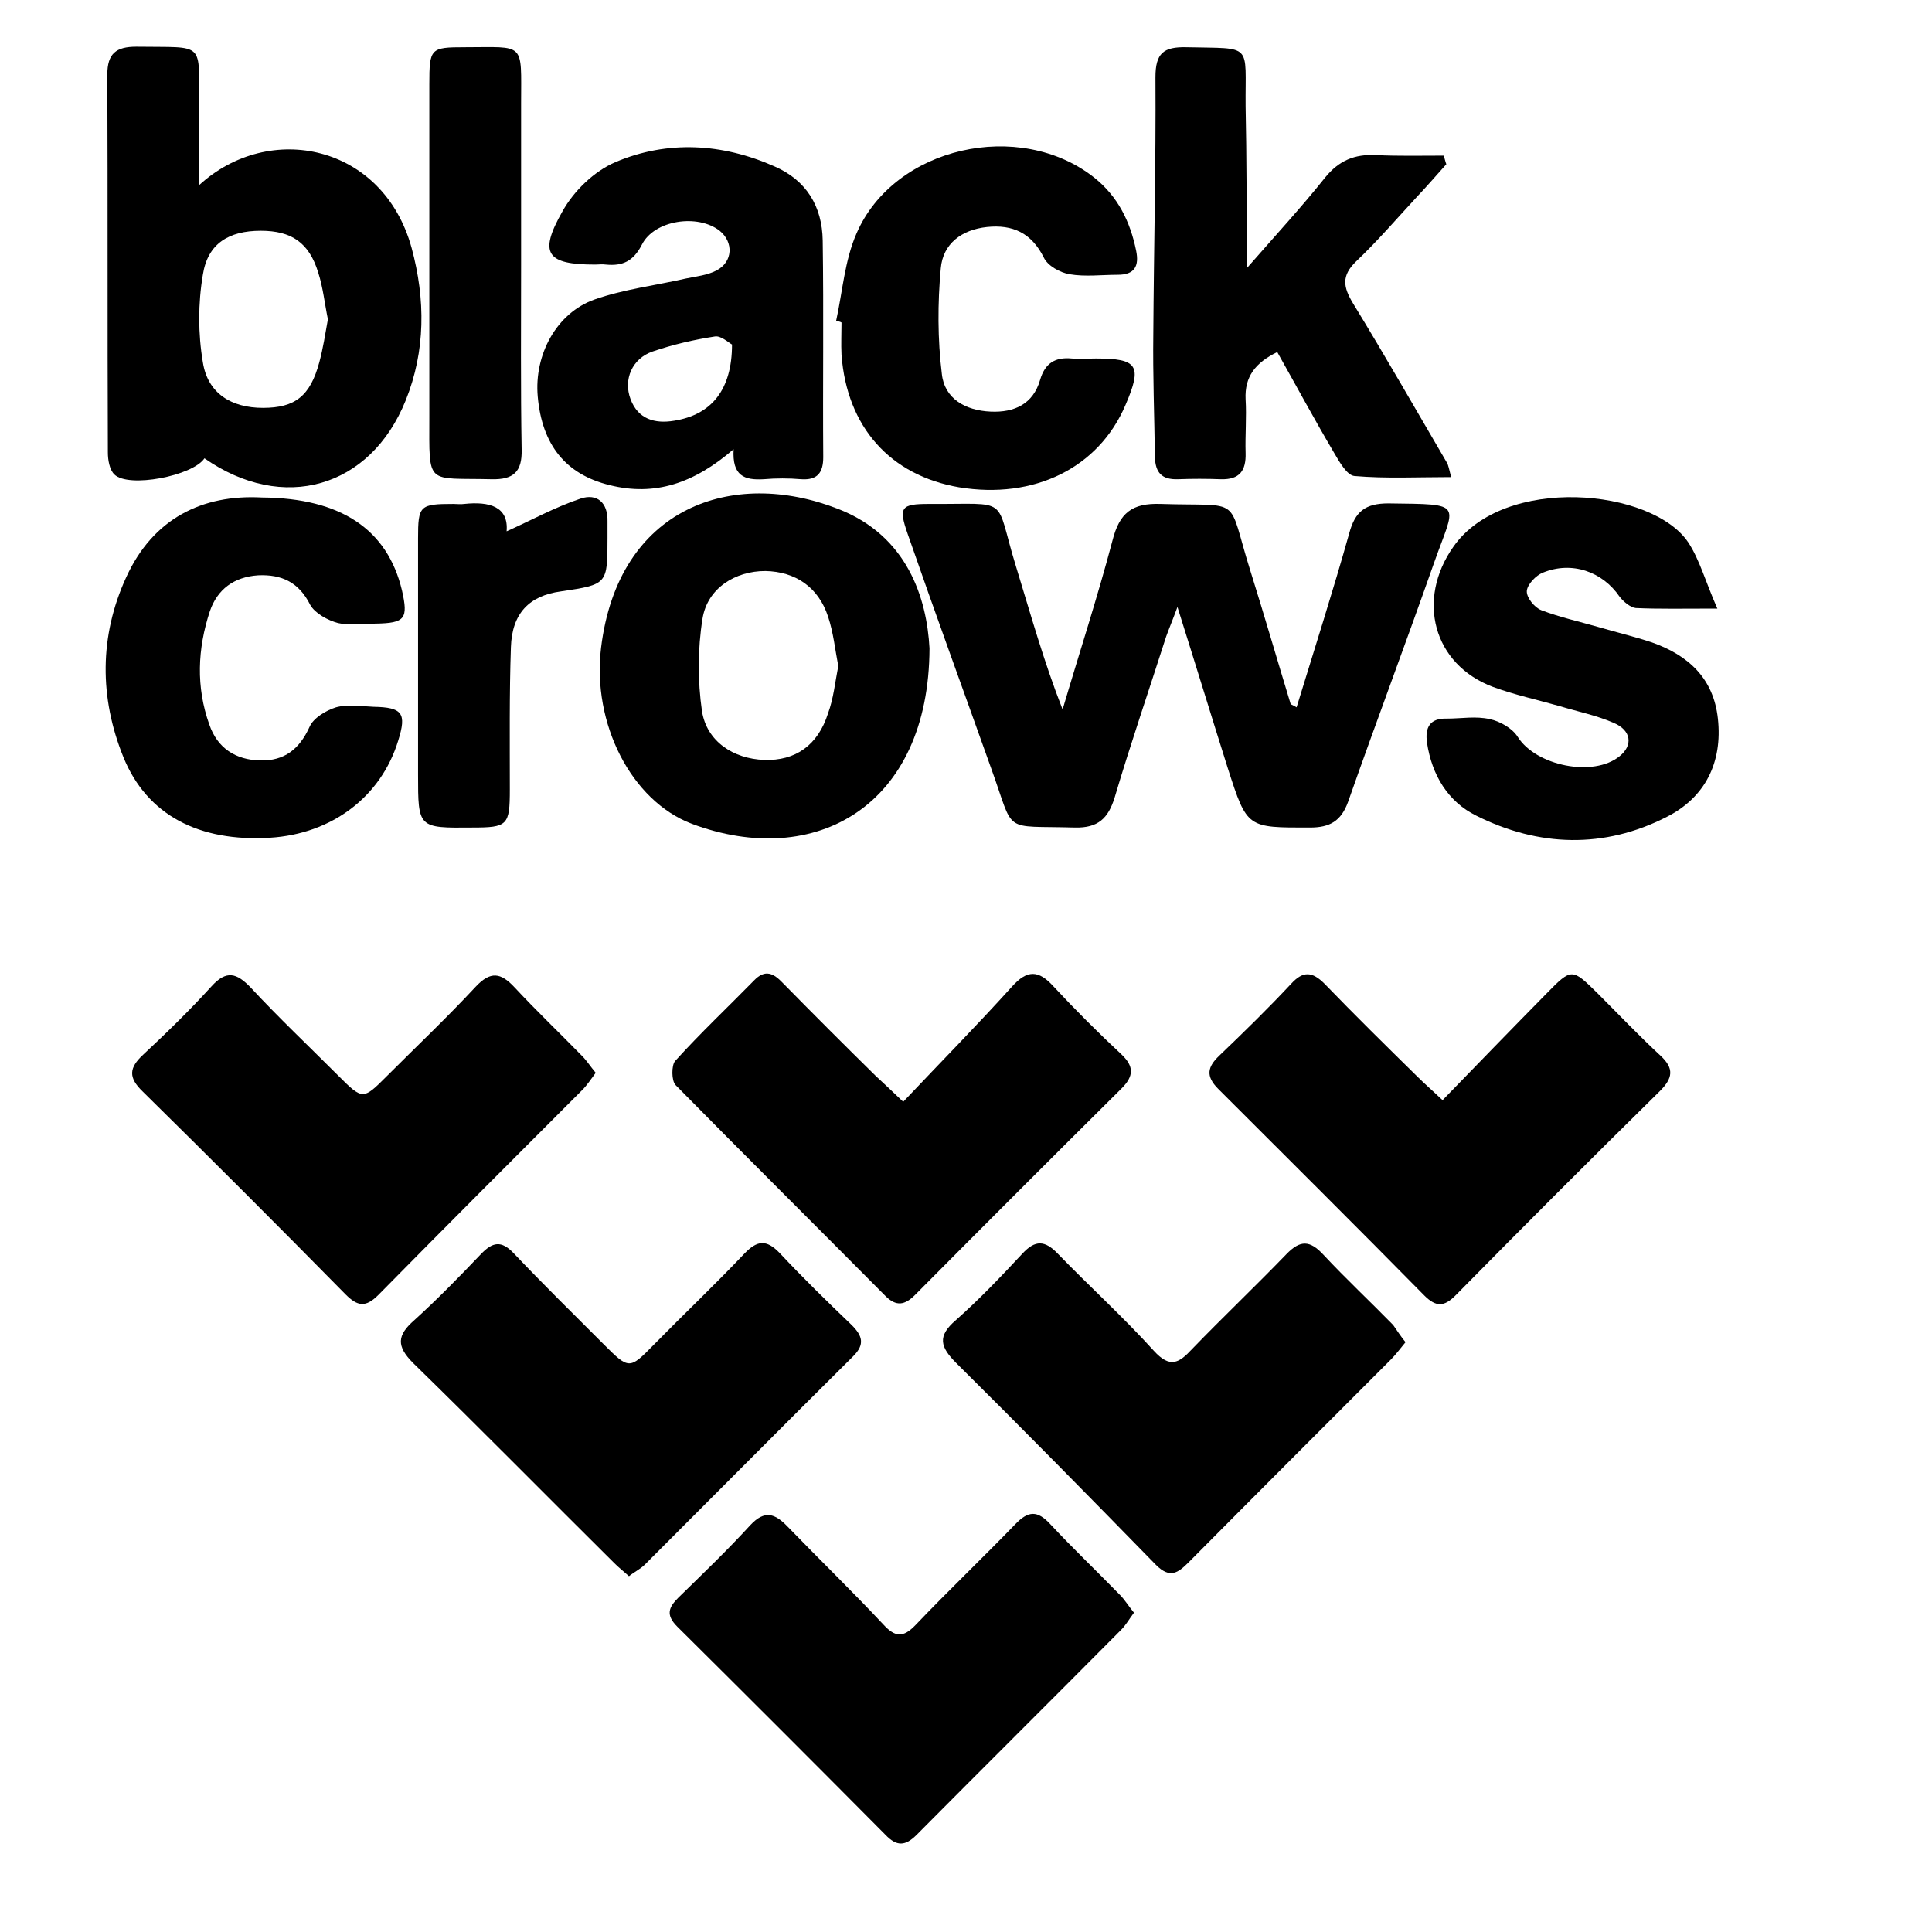
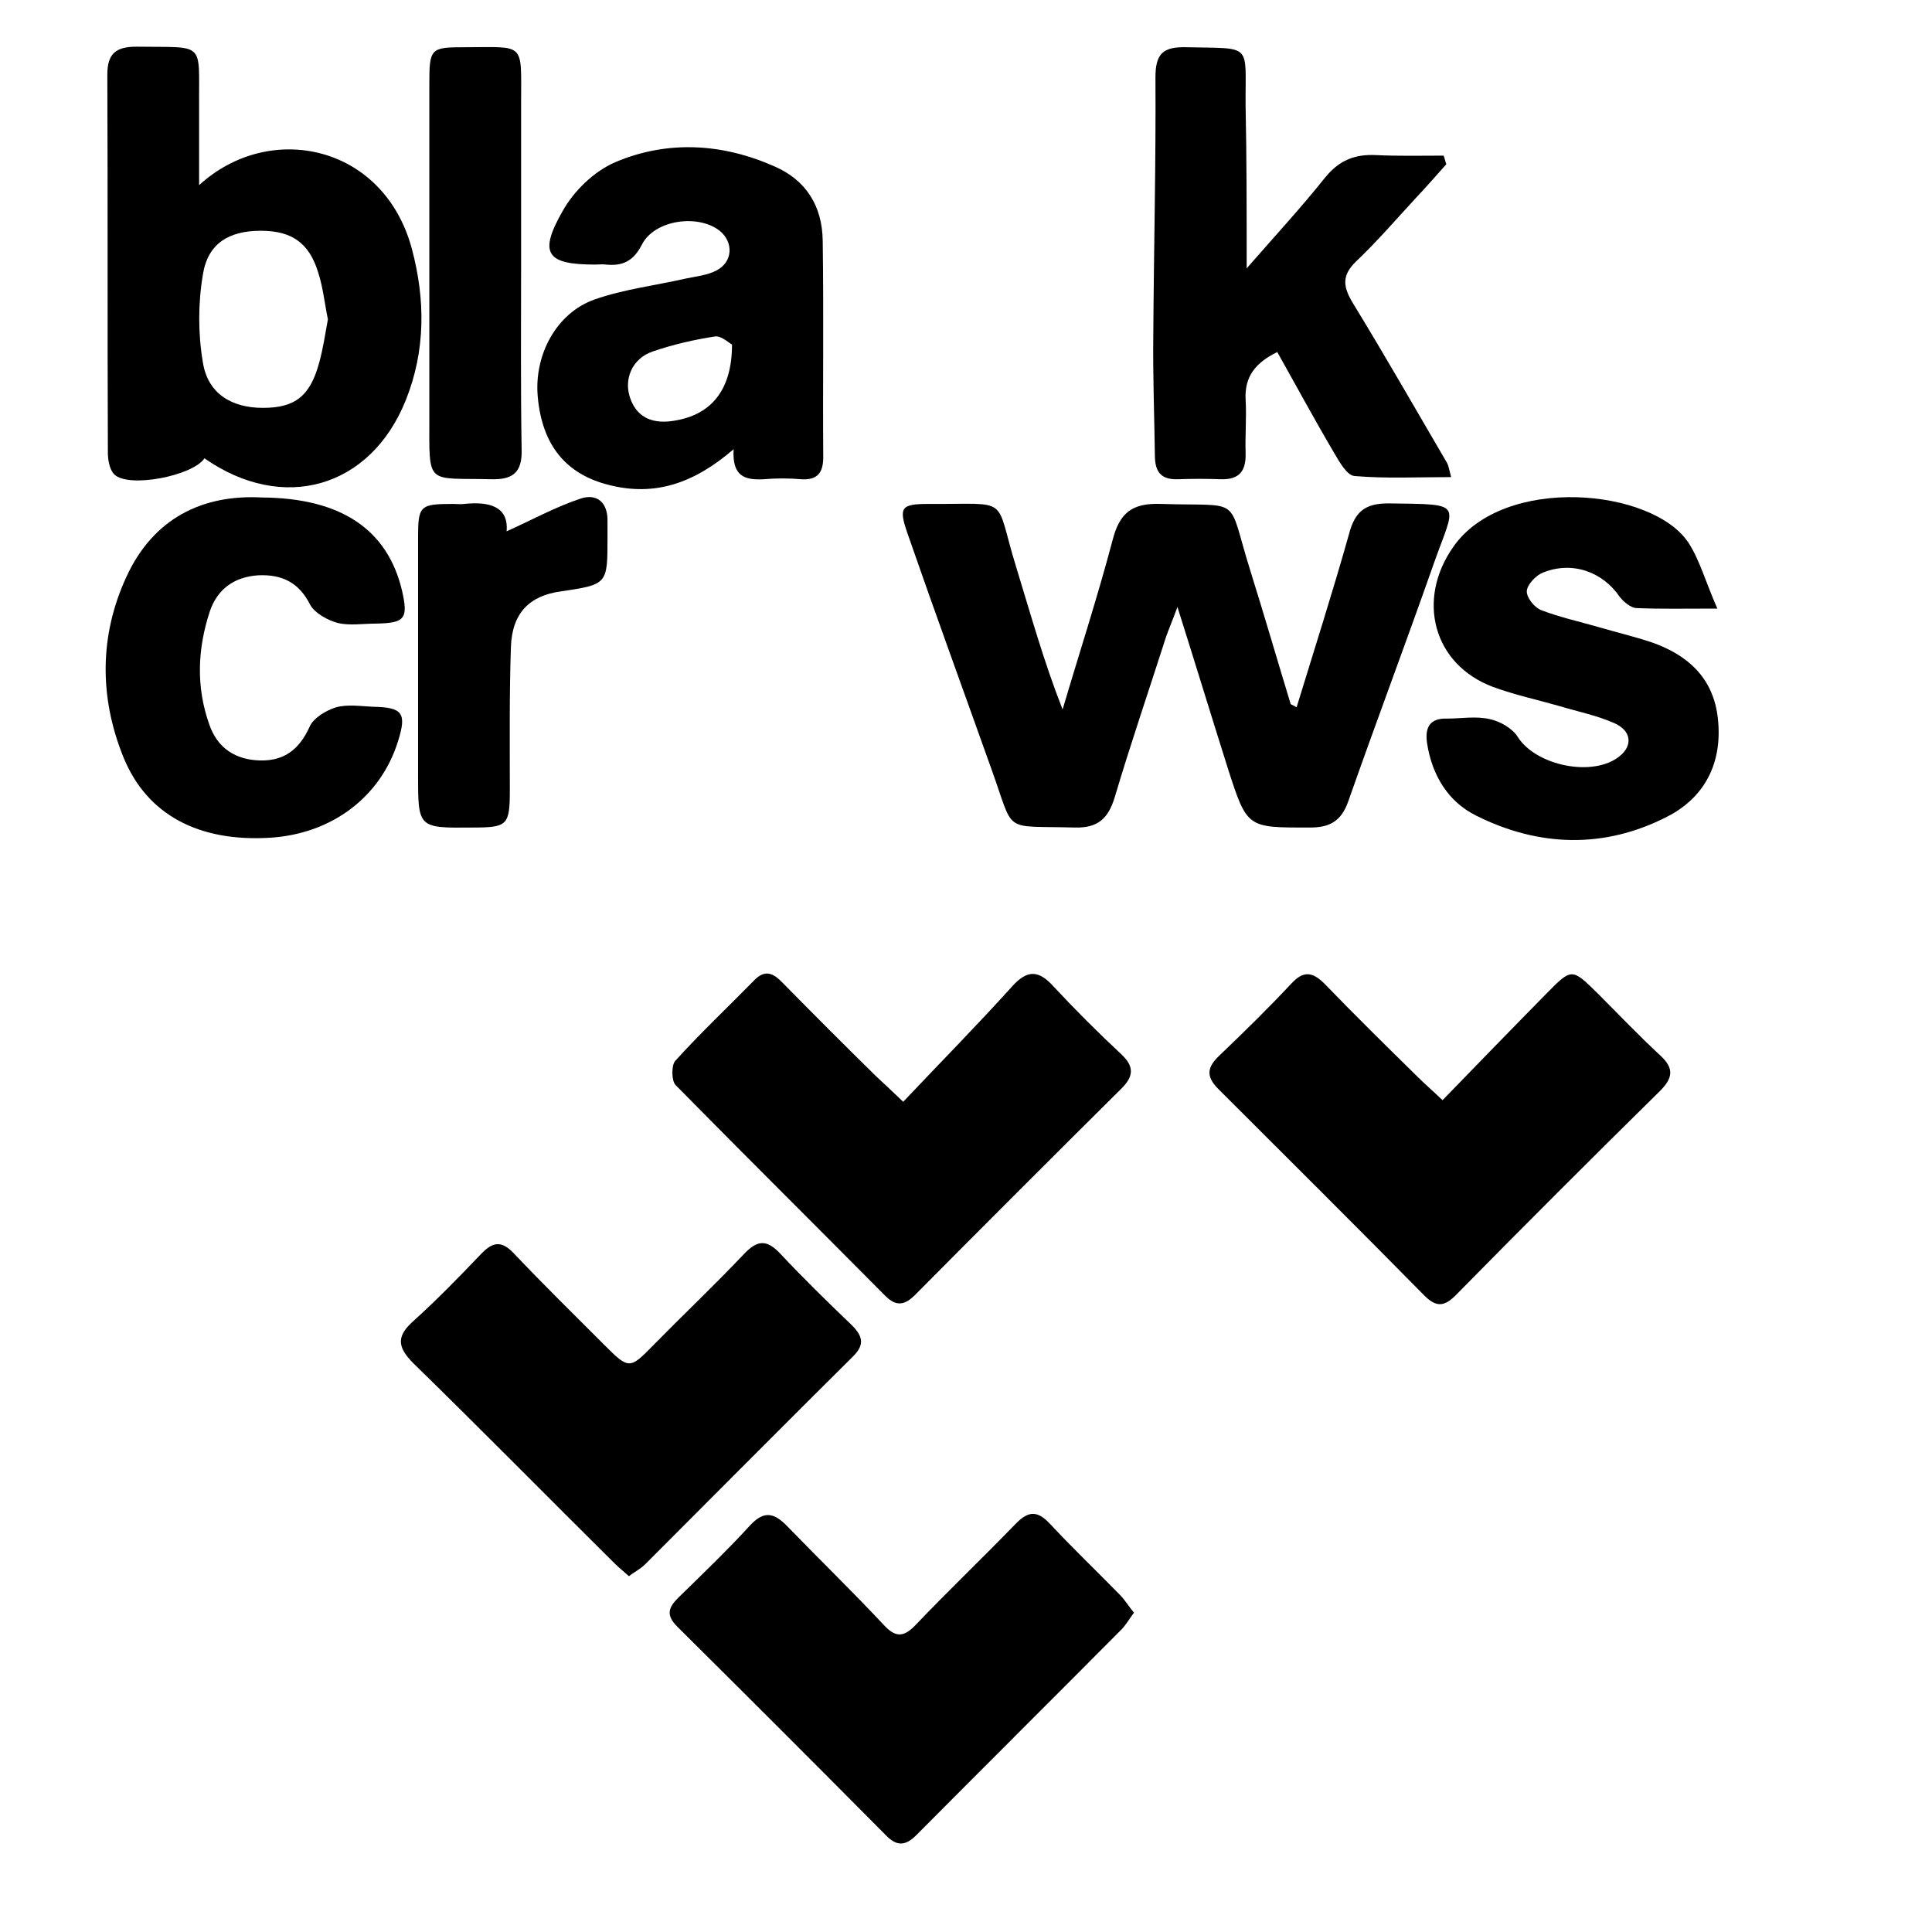
<svg xmlns="http://www.w3.org/2000/svg" version="1.1" id="Layer_1" x="0px" y="0px" viewBox="0 0 360 360" style="enable-background:new 0 0 360 360;" xml:space="preserve">
  <g>
    <g>
      <path d="M241.6,131.8c3.4-11.1,6.8-21.7,9.8-32.4c1.1-4.1,3-5.6,7.3-5.6c14.4,0.2,12.5-0.3,8.4,11.4    c-5.2,14.8-10.7,29.4-15.9,44.2c-1.3,3.6-3.4,4.8-7.1,4.8c-11.7,0-11.7,0.2-15.3-11c-3-9.5-5.9-19-9.4-30.1    c-1,2.7-1.6,4.1-2.1,5.5c-3.2,10-6.6,19.9-9.6,30c-1.2,3.9-3.1,5.7-7.4,5.6c-13.8-0.4-11.1,1.4-15.6-11    c-5.2-14.6-10.5-29.1-15.6-43.8c-1.7-4.9-1.2-5.5,4-5.5c15.5,0.1,12.1-1.7,16.2,11.6c2.7,8.8,5.2,17.8,8.7,26.7    c3.1-10.5,6.5-20.9,9.3-31.5c1.3-5.1,3.6-7,9-6.8c15.6,0.5,12.2-1.8,16.7,12.5c2.6,8.3,5,16.6,7.5,24.8    C240.6,131.3,240.8,131.3,241.6,131.8z" />
      <path d="M37.1,34.5c13.1-12,34.3-7.6,39.6,11.7c2.6,9.6,2.6,19.2-1.1,28.4C69,91,52.7,95.6,38.1,85.4c-2.2,3.3-14.2,5.6-16.8,3    c-0.9-0.9-1.2-2.7-1.2-4.1c-0.1-23.5,0-46.9-0.1-70.4c0-3.9,1.6-5.2,5.4-5.2C38.5,8.9,37,7.5,37.1,20    C37.1,24.5,37.1,28.9,37.1,34.5z M61.1,59.5c-0.6-2.9-0.9-5.9-1.8-8.7c-1.7-5.6-5-7.8-10.7-7.8c-6,0-9.9,2.4-10.8,8.2    c-0.9,5.3-0.9,11,0,16.3C38.7,73.3,43.1,76,49,76c6,0,8.8-2.2,10.5-8.5C60.2,64.9,60.6,62.3,61.1,59.5z" />
      <path d="M168.3,205.3c7.1-7.5,13.8-14.3,20.3-21.5c2.8-3.1,4.9-3.1,7.7,0c4.1,4.4,8.3,8.6,12.7,12.7c2.3,2.2,2.3,4,0,6.3    c-12.9,12.8-25.7,25.6-38.5,38.5c-1.9,1.9-3.5,2.2-5.5,0.2c-13-13.1-26.1-26.1-39.1-39.3c-0.8-0.8-0.8-3.7-0.1-4.5    c4.7-5.2,9.8-10,14.7-15c2.1-2.2,3.7-1.3,5.4,0.5c5.7,5.8,11.5,11.6,17.3,17.3C164.6,201.8,165.9,203,168.3,205.3z" />
-       <path d="M111,199.9c-0.9,1.2-1.6,2.3-2.5,3.2c-12.7,12.7-25.4,25.4-38,38.2c-2.4,2.4-3.9,2.1-6.1-0.1    c-12.5-12.7-25.1-25.3-37.8-37.8c-2.7-2.6-2.6-4.4,0.1-6.9c4.4-4.1,8.7-8.3,12.7-12.7c2.8-3.1,4.7-2.5,7.3,0.2    c5.2,5.6,10.8,10.9,16.2,16.3c4.7,4.7,4.7,4.7,9.2,0.2c5.5-5.5,11.2-10.9,16.5-16.6c2.8-3,4.7-2.7,7.3,0.1    c4.1,4.4,8.4,8.5,12.6,12.8C109.3,197.6,110,198.7,111,199.9z" />
      <path d="M268.8,205c6.6-6.8,12.9-13.3,19.3-19.8c4.8-4.9,4.8-4.8,9.6-0.1c3.9,3.9,7.7,7.9,11.7,11.6c2.6,2.4,2.3,4.2-0.1,6.6    c-12.8,12.6-25.5,25.3-38.1,38.1c-2.1,2.1-3.6,2.2-5.8,0c-12.7-12.9-25.6-25.7-38.4-38.5c-2.4-2.4-2-4.1,0.2-6.2    c4.6-4.4,9.1-8.8,13.4-13.4c2.2-2.4,3.9-2.3,6.2,0c5.7,5.9,11.5,11.6,17.3,17.3C265.4,201.9,266.8,203.1,268.8,205z" />
-       <path d="M261.9,250.1c-1,1.2-1.8,2.3-2.7,3.2c-12.6,12.6-25.2,25.2-37.7,37.8c-2,2-3.5,3.1-6.1,0.5    c-12.3-12.6-24.7-25.2-37.2-37.6c-3-3-3.6-5-0.1-8c4.4-3.9,8.4-8.1,12.4-12.4c2.4-2.6,4.2-2.5,6.6,0c5.9,6.1,12.2,11.8,17.9,18.1    c3,3.3,4.7,2.3,7.1-0.3c5.8-6,11.8-11.7,17.6-17.7c2.6-2.7,4.4-2.6,6.9,0.1c4.2,4.5,8.7,8.7,13,13.1    C260.3,247.9,261,249,261.9,250.1z" />
      <path d="M211.3,300.5c-0.9,1.2-1.5,2.3-2.4,3.2c-12.7,12.8-25.4,25.4-38.1,38.2c-2.1,2.1-3.7,2.2-5.8,0    c-12.9-13-25.8-25.9-38.8-38.8c-2.2-2.2-1.6-3.6,0.2-5.4c4.5-4.4,9.1-8.8,13.4-13.5c2.7-2.9,4.6-2.2,7,0.3    c5.9,6.1,12,12,17.8,18.2c2.2,2.4,3.7,2.5,6,0.1c6.1-6.4,12.5-12.5,18.6-18.8c2.4-2.5,4.1-2.6,6.5,0c4.2,4.5,8.7,8.8,13,13.2    C209.6,298.1,210.3,299.3,211.3,300.5z" />
      <path d="M117.2,293.7c-1-0.9-1.9-1.6-2.7-2.4C102,278.9,89.6,266.3,77,254c-3.2-3.2-3-5.2,0.2-8c4.3-3.9,8.4-8.1,12.4-12.3    c2.2-2.3,3.8-2.6,6.1-0.2c5.5,5.8,11.2,11.4,16.8,17c4.7,4.7,4.8,4.7,9.3,0.1c5.6-5.7,11.4-11.2,16.9-17c2.4-2.5,4.1-2.7,6.6-0.1    c4.3,4.6,8.8,9,13.4,13.4c2,2,2.5,3.6,0.3,5.8c-13,12.9-25.9,25.9-38.8,38.8C119.3,292.4,118.2,292.9,117.2,293.7z" />
      <path d="M232.3,50c5.6-6.4,10.3-11.5,14.6-16.9c2.6-3.2,5.5-4.4,9.5-4.2c4.2,0.2,8.4,0.1,12.6,0.1c0.2,0.5,0.3,1.1,0.5,1.6    c-1.8,2-3.6,4.1-5.5,6.1c-3.7,4-7.3,8.2-11.3,12c-2.8,2.7-2.4,4.8-0.6,7.8c6,9.8,11.7,19.8,17.5,29.7c0.3,0.5,0.4,1.2,0.8,2.7    c-6.3,0-12.2,0.3-18-0.2c-1.4-0.1-2.8-2.6-3.8-4.3c-3.6-6.1-7-12.4-10.6-18.8c-4.1,2-6.1,4.6-5.9,8.8c0.2,3.3-0.1,6.7,0,10    c0.1,3.3-1.1,5-4.6,4.9c-2.7-0.1-5.3-0.1-8,0c-3,0.1-4.2-1.2-4.3-4.1c-0.1-7.6-0.4-15.3-0.3-22.9c0.1-16,0.5-31.9,0.4-47.9    c0-4.5,1.5-5.7,5.8-5.6c12.5,0.3,10.9-0.9,11,11C232.3,29.3,232.3,38.9,232.3,50z" />
      <path d="M136.7,83.7c-7.4,6.4-14.7,8.8-23.1,6.7c-8.2-2-12.6-7.5-13.4-16.5c-0.7-7.8,3.5-15.6,10.6-18.1c5.4-1.9,11.3-2.6,17-3.9    c1.9-0.4,4-0.6,5.7-1.5c3.1-1.6,3.2-5.3,0.6-7.4c-4.1-3.2-12.2-2-14.5,2.6c-1.6,3.1-3.6,4-6.7,3.7c-0.7-0.1-1.3,0-2,0    c-9,0-10.6-2-6.1-9.9c2.1-3.8,5.9-7.5,9.9-9.2c9.7-4.1,19.9-3.5,29.6,0.8c6,2.6,8.9,7.5,9,13.8c0.2,13.5,0,27,0.1,40.4    c0,2.9-1.1,4.3-4.1,4.1c-2.3-0.2-4.7-0.2-7,0C138.7,89.5,136.4,88.7,136.7,83.7z M136.4,64.2c-0.7-0.4-2.1-1.7-3.2-1.5    c-3.9,0.6-7.8,1.5-11.6,2.8c-3.8,1.3-5.5,5.2-4.1,8.9c1.4,3.7,4.5,4.6,8.1,4C132.6,77.3,136.4,72.6,136.4,64.2z" />
-       <path d="M173.2,120.8c-0.1,29.4-21.3,41.3-44.3,32.7c-11.3-4.3-18.6-18.7-16.9-32.8c3.2-26.3,24.6-33.5,44.1-25.9    C169.1,99.8,172.7,111.5,173.2,120.8z M156.2,124.1c-0.6-3.1-0.9-6.2-1.9-9.2c-1.8-5.5-6.1-8.4-11.7-8.5c-5.6,0-10.8,3.2-11.7,8.9    c-0.9,5.6-0.9,11.6-0.1,17.2c0.9,5.7,5.9,8.9,11.6,9.1c5.8,0.2,10-2.7,11.9-8.7C155.3,130.2,155.6,127.2,156.2,124.1z" />
      <path d="M320,113.4c-6.4,0-10.8,0.1-15.2-0.1c-1-0.1-2.3-1.2-3-2.1c-3.2-4.7-8.9-6.7-14.3-4.5c-1.3,0.5-2.9,2.2-3,3.4    c-0.1,1.2,1.4,3.1,2.7,3.6c3.4,1.3,7,2.1,10.5,3.1c3.4,1,6.8,1.8,10.1,2.9c6.8,2.4,11.5,6.7,12.3,14.2c0.9,8.2-2.4,14.7-9.5,18.3    c-11.7,6-23.9,5.6-35.5-0.2c-5.3-2.6-8.3-7.6-9.2-13.6c-0.4-2.8,0.5-4.6,3.7-4.5c2.7,0,5.4-0.5,8,0.1c1.9,0.4,4.2,1.7,5.2,3.3    c3.4,5.4,14.1,7.6,19,3.6c2.5-2,2.2-4.8-1.1-6.2c-3.2-1.4-6.7-2.1-10-3.1c-4.2-1.2-8.4-2.1-12.5-3.6c-11.2-4.2-14.3-16.3-7.4-26.1    c9.4-13.5,37.1-10.9,43.8-0.8C316.7,104.3,317.8,108.4,320,113.4z" />
      <path d="M48.8,92.7c14.8,0.1,23.4,6,26.1,17.3c1.2,5.3,0.6,6.1-4.9,6.2c-2.3,0-4.8,0.4-7-0.1c-1.9-0.5-4.3-1.8-5.2-3.4    c-2.1-4.2-5.3-5.7-9.7-5.5c-4.5,0.3-7.6,2.6-9,6.7c-2.3,7-2.6,14.1-0.1,21.1c1.5,4.4,4.9,6.6,9.5,6.7c4.5,0.1,7.3-2.1,9.2-6.3    c0.7-1.6,3-3,4.9-3.6c2.2-0.6,4.6-0.2,7-0.1c5.4,0.1,6.2,1.2,4.6,6.3c-3.2,10.5-12.4,17.4-23.9,18.1c-13.2,0.8-22.9-4.2-27.3-15    c-4.5-11.1-4.5-22.6,0.5-33.5C28.5,96.6,37.7,92.1,48.8,92.7z" />
-       <path d="M155.8,59.8c1.2-5.5,1.6-11.3,3.8-16.3c7-16.2,30.4-21.4,44.3-10.4c4.4,3.5,6.7,8.2,7.8,13.6c0.6,2.9-0.3,4.5-3.4,4.5    c-3,0-6.1,0.4-9-0.1c-1.8-0.3-4.1-1.6-4.8-3.1c-2.3-4.6-5.8-6.2-10.6-5.7c-4.7,0.5-8.2,3.1-8.6,7.7c-0.6,6.5-0.6,13.2,0.2,19.7    c0.5,4.6,4.4,6.8,9.1,7c4.4,0.2,7.9-1.4,9.2-5.9c0.9-3.1,2.8-4.3,5.9-4c1.5,0.1,3,0,4.5,0c7.8,0,8.7,1.3,5.5,8.7    c-5,11.7-17,17.6-31,15.3c-12.8-2.2-20.9-11.2-21.9-24.7c-0.1-2,0-4,0-6C156.5,59.9,156.2,59.9,155.8,59.8z" />
      <path d="M97.1,49.3c0,11.5-0.1,23,0.1,34.5c0.1,4.1-1.5,5.6-5.6,5.5C79.3,89,80,90.7,80,77.7c0-20.7,0-41.3,0-62    c0-6.7,0.2-6.9,6.6-6.9c11.4,0,10.5-1.1,10.5,10.5C97.1,29.3,97.1,39.3,97.1,49.3z" />
      <path d="M94.4,99c4.5-2,9-4.5,13.8-6.1c3-1,5.1,0.7,5,4.3c0,1,0,2,0,3c0,8.7,0,8.7-8.7,10c-5.9,0.8-9.1,4.1-9.3,10.4    c-0.3,8.8-0.2,17.6-0.2,26.5c0,6.7-0.4,7.1-7,7.1c-10.1,0.1-10.1,0.1-10.1-9.9c0-14.7,0-29.3,0-44c0-6.1,0.3-6.4,6.6-6.4    c0.7,0,1.3,0.1,2,0C91.2,93.4,94.8,94.4,94.4,99z" />
    </g>
  </g>
</svg>